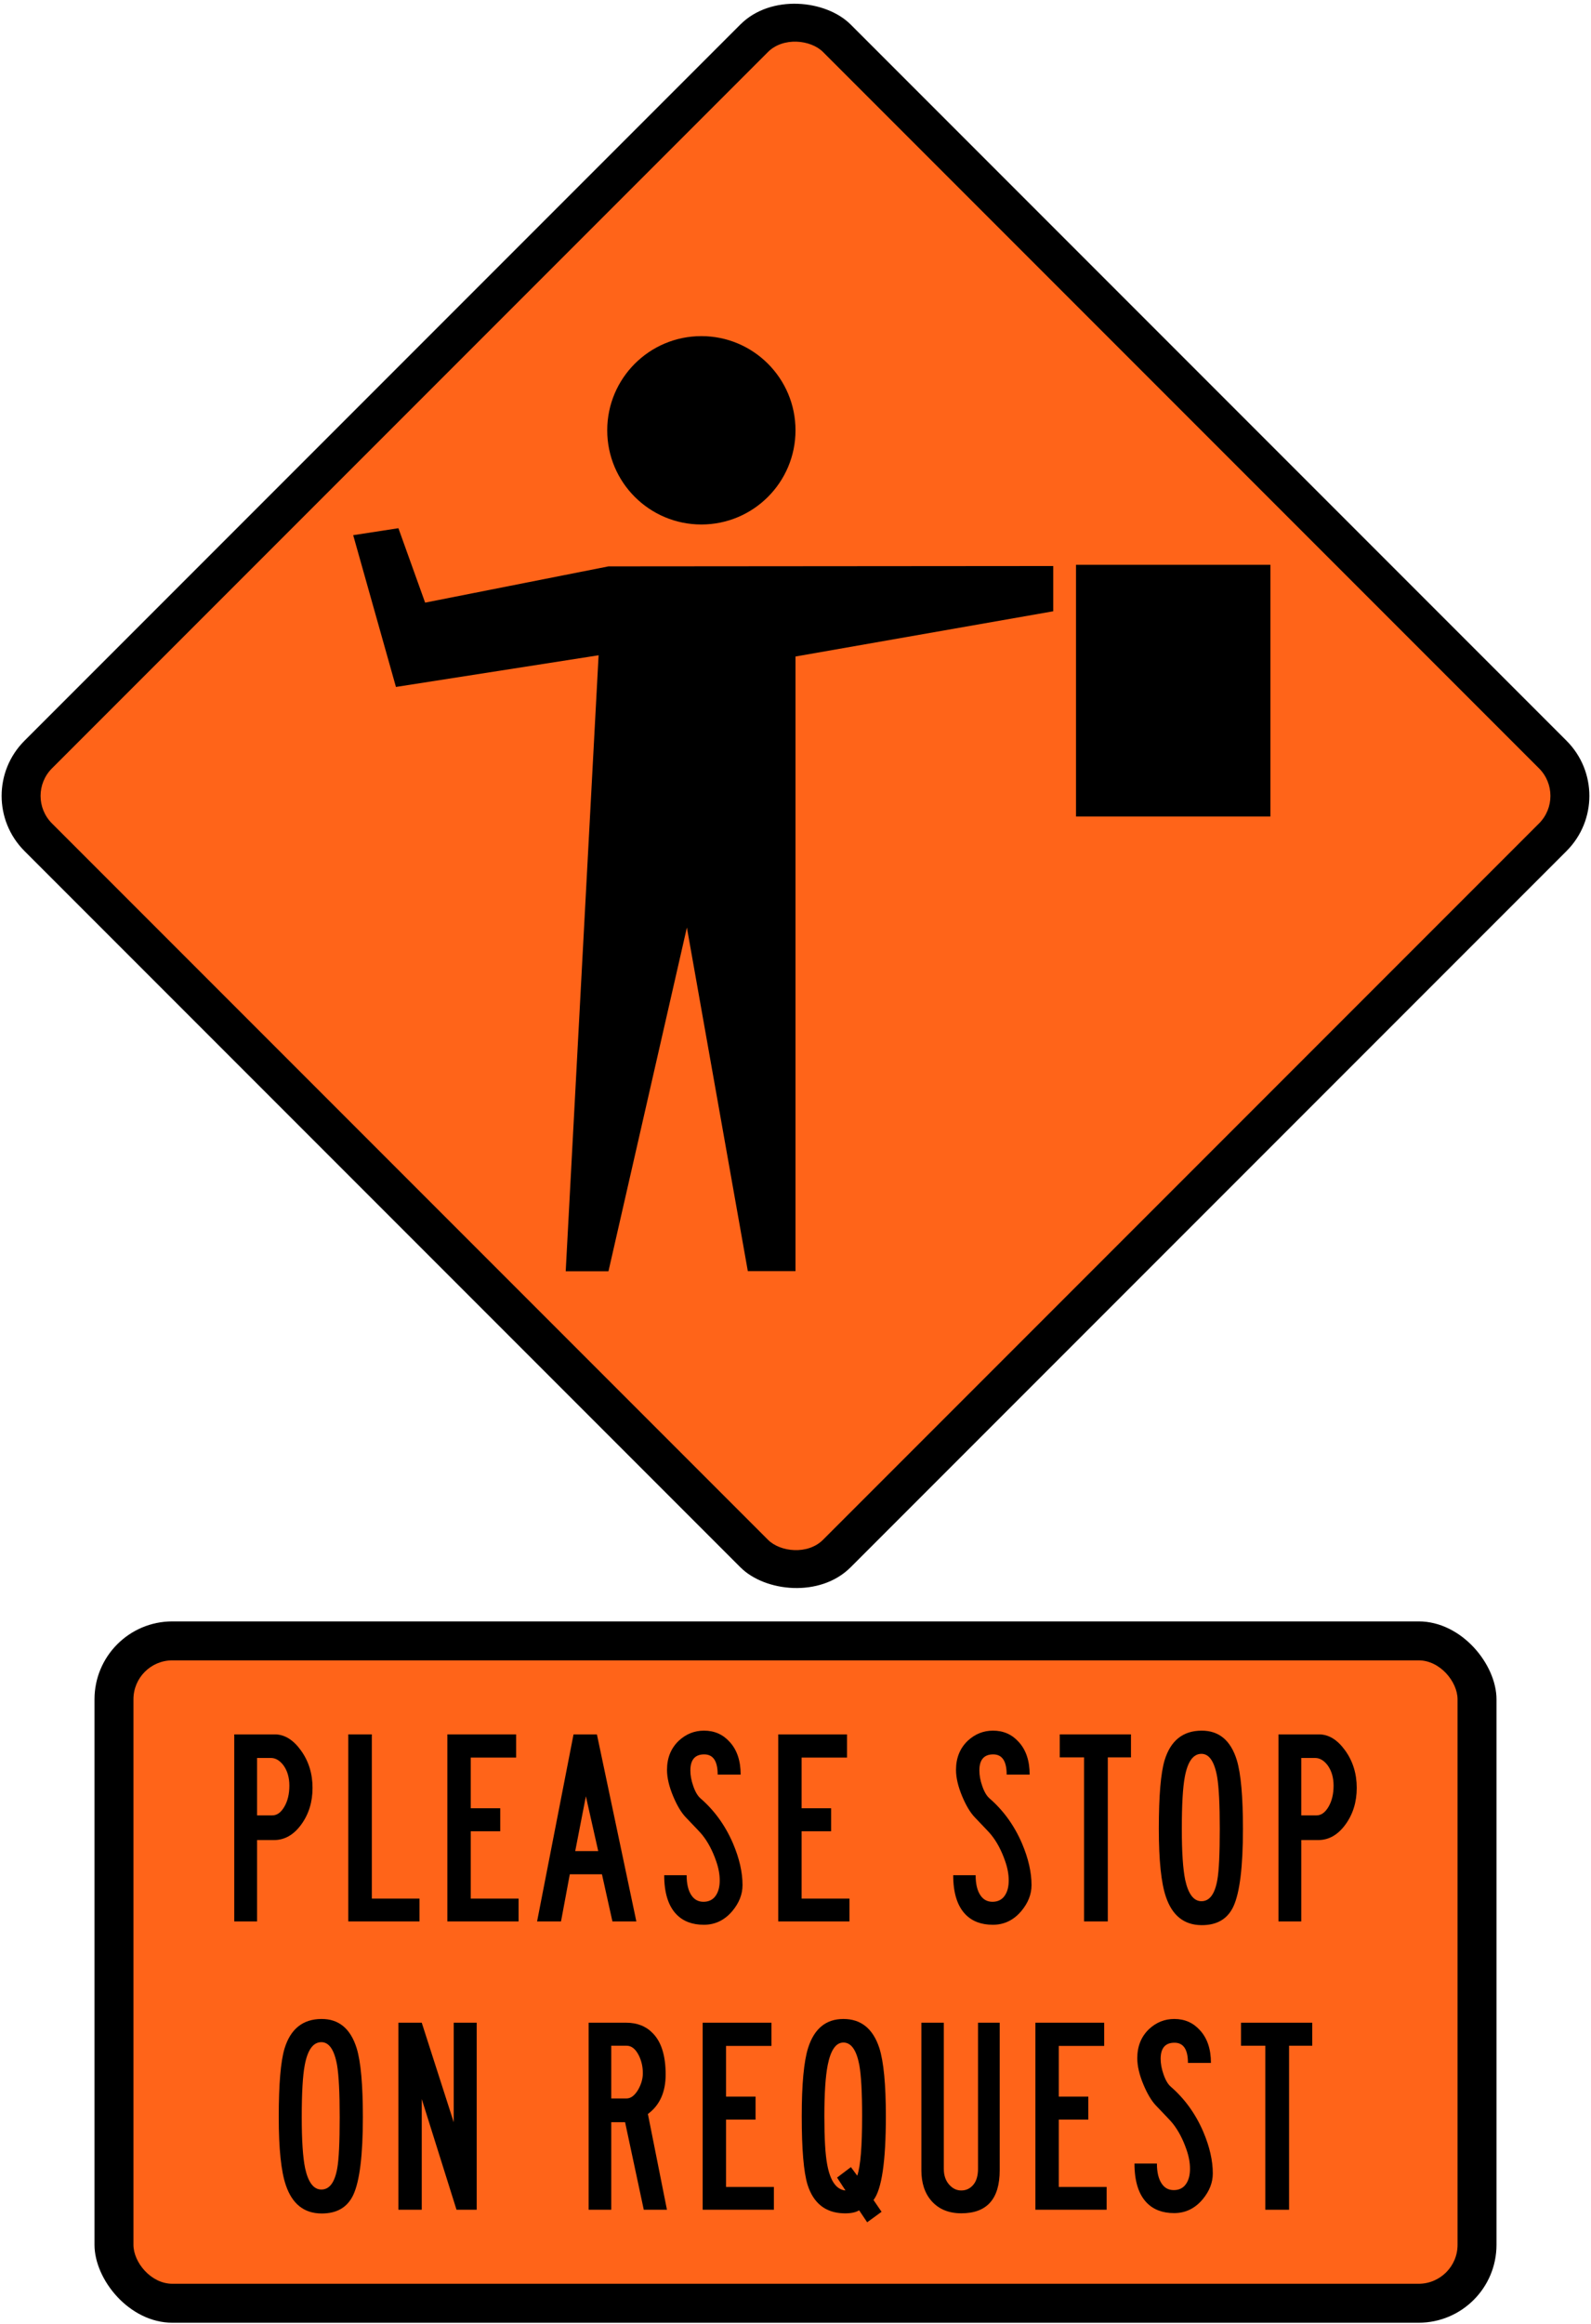
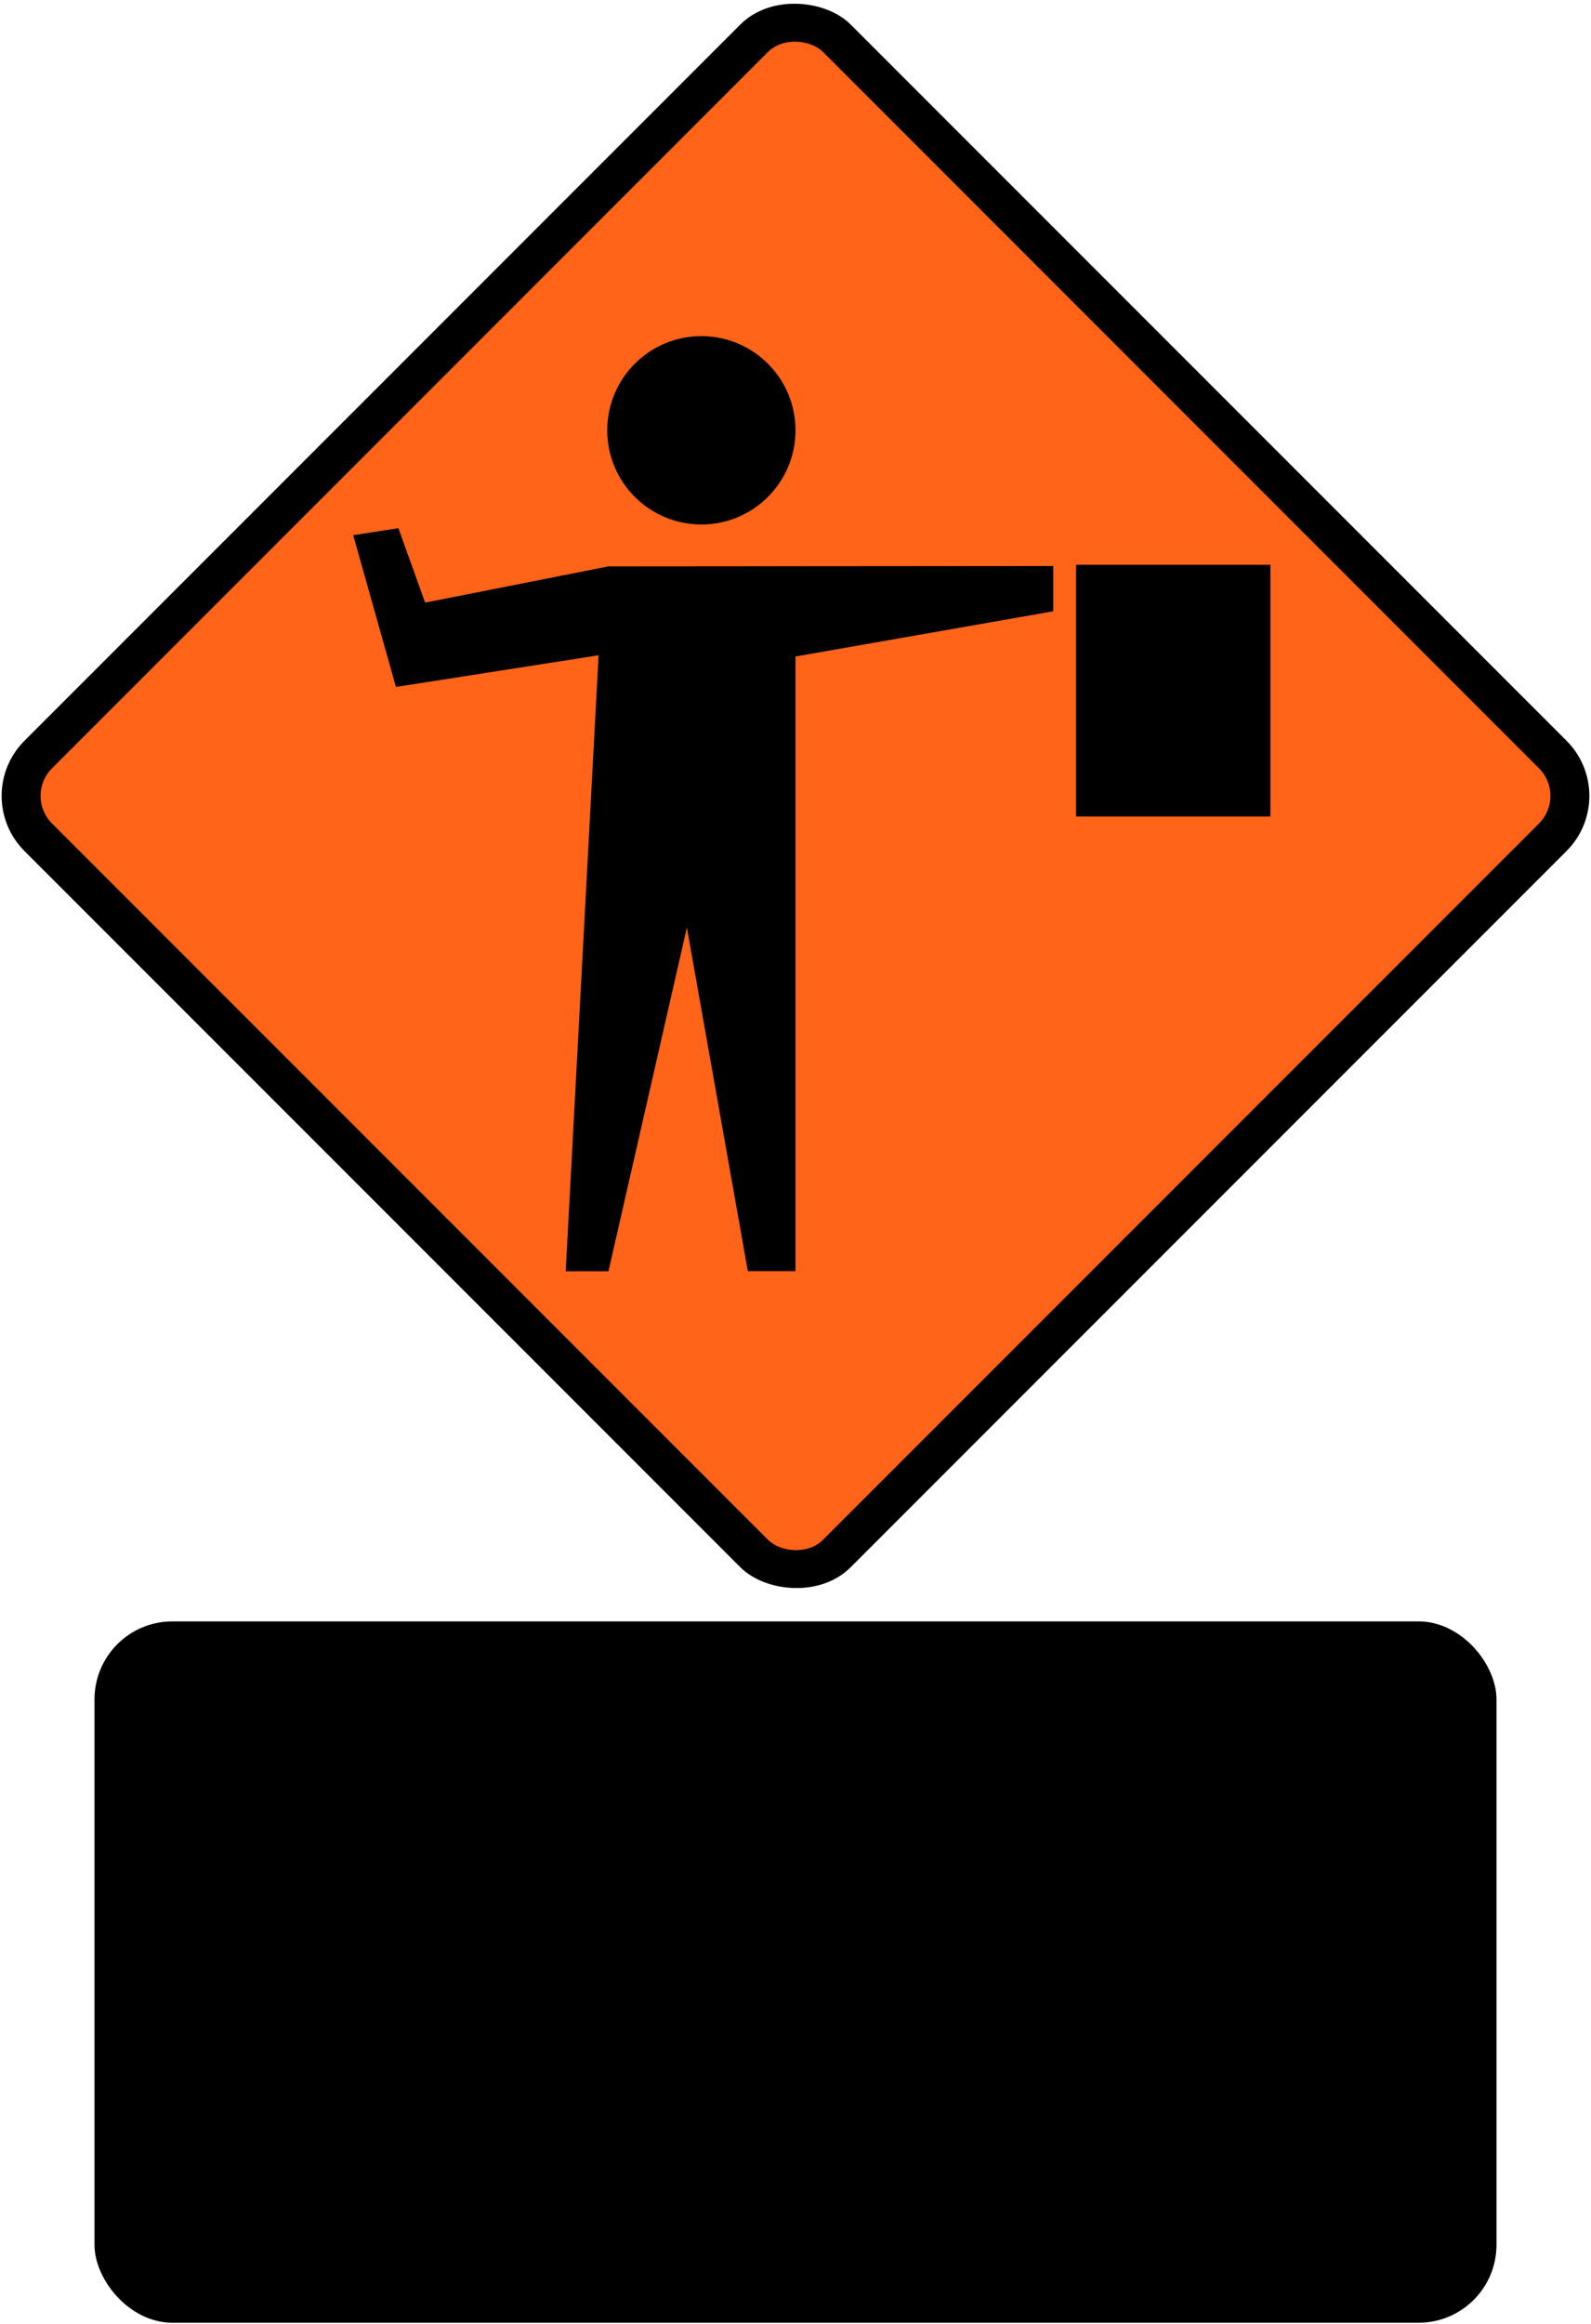
<svg xmlns="http://www.w3.org/2000/svg" xmlns:ns1="http://www.inkscape.org/namespaces/inkscape" xmlns:ns2="http://sodipodi.sourceforge.net/DTD/sodipodi-0.dtd" width="1021.33mm" height="1491.33mm" viewBox="0 0 1021.33 1491.33" version="1.1" id="svg8" ns1:version="0.92.4 (5da689c313, 2019-01-14)" ns2:docname="1111.svg">
  <defs id="defs2" />
  <ns2:namedview id="base" pagecolor="#ffffff" bordercolor="#666666" borderopacity="1.0" ns1:pageopacity="0.0" ns1:pageshadow="2" ns1:zoom="0.12374369" ns1:cx="3424.5788" ns1:cy="2342.5125" ns1:document-units="mm" ns1:current-layer="layer1" showgrid="false" ns1:window-width="1920" ns1:window-height="1057" ns1:window-x="-8" ns1:window-y="-8" ns1:window-maximized="1" ns1:snap-global="false" />
  <g ns1:label="Layer 1" ns1:groupmode="layer" id="layer1" transform="translate(0,1194.33)">
    <rect style="opacity:1;vector-effect:none;fill:#000000;fill-opacity:1;fill-rule:nonzero;stroke:none;stroke-width:96.66;stroke-linecap:square;stroke-linejoin:round;stroke-miterlimit:4;stroke-dasharray:none;stroke-dashoffset:0;stroke-opacity:1" id="rect10" width="750" height="750" x="469.519" y="-497.329" rx="50" ry="50" transform="rotate(-45)" />
    <rect ry="25" rx="25" y="-472.329" x="494.519" height="700" width="700" id="rect12" style="opacity:1;vector-effect:none;fill:#ff6419;fill-opacity:1;fill-rule:nonzero;stroke:none;stroke-width:90.216;stroke-linecap:square;stroke-linejoin:round;stroke-miterlimit:4;stroke-dasharray:none;stroke-dashoffset:0;stroke-opacity:1" transform="rotate(-45)" />
    <path ns1:connector-curvature="0" id="path18-7" style="fill:#000000;fill-opacity:1;fill-rule:nonzero;stroke:none;stroke-width:0.176" d="m 676.13,-831.148 v 29.028 l -165.465,29.027 v 394.343 h -30.61 l -39.115,-220.45 -50.34,220.54 h -27.445 l 21.108,-395.225 -130.089,20.316 -27.444,-97.377 29.027,-4.477 17.148,47.759 117.692,-23.262" ns2:nodetypes="cccccccccccccc" />
    <circle style="opacity:1;vector-effect:none;fill:#000000;fill-opacity:1;fill-rule:nonzero;stroke:none;stroke-width:29.663;stroke-linecap:square;stroke-linejoin:round;stroke-miterlimit:4;stroke-dasharray:none;stroke-dashoffset:0;stroke-opacity:1" id="path36" cx="450.235" cy="-918.23" r="60.43" />
    <rect style="opacity:1;vector-effect:none;fill:#000000;fill-opacity:1;fill-rule:nonzero;stroke:none;stroke-width:31.5;stroke-linecap:square;stroke-linejoin:round;stroke-miterlimit:4;stroke-dasharray:none;stroke-dashoffset:0;stroke-opacity:1" id="rect47" width="124.8" height="161.5" x="690.73" y="-831.94" />
    <rect style="opacity:1;vector-effect:none;fill:#000000;fill-opacity:1;fill-rule:nonzero;stroke:none;stroke-width:66.711;stroke-linecap:square;stroke-linejoin:round;stroke-miterlimit:4;stroke-dasharray:none;stroke-dashoffset:0;stroke-opacity:1" id="rect10-3" width="900" height="450" x="60.665" y="-154" rx="50" ry="50" />
-     <rect ry="25" rx="25" y="-129" x="85.665" height="400" width="850" id="rect12-8" style="opacity:1;vector-effect:none;fill:#ff6419;fill-opacity:1;fill-rule:nonzero;stroke:none;stroke-width:61.124;stroke-linecap:square;stroke-linejoin:round;stroke-miterlimit:4;stroke-dasharray:none;stroke-dashoffset:0;stroke-opacity:1" />
    <path ns1:connector-curvature="0" id="path18" style="fill:#000000;fill-opacity:1;fill-rule:nonzero;stroke:none;stroke-width:0.265" d="m 165.012,-29.537 h 9.834 c 2.956,0 5.516,-1.839 7.675,-5.522 2.159,-3.678 3.238,-8.2 3.238,-13.56 0,-5.199 -1.279,-9.56 -3.838,-13.081 -2.4,-3.119 -5.077,-4.678 -8.034,-4.678 h -8.875 z m 11.393,-51.963 c 6.236,0 11.832,3.442 16.791,10.319 4.955,6.882 7.434,14.88 7.434,24.003 0,9.041 -2.419,16.881 -7.253,23.519 -4.839,6.641 -10.658,9.959 -17.452,9.959 h -10.913 v 52.199 h -14.632 v -120 h 26.025" />
-     <path ns1:connector-curvature="0" id="path20" style="fill:#000000;fill-opacity:1;fill-rule:nonzero;stroke:none;stroke-width:0.265" d="m 238.7,-81.5 v 105.359 h 30.6 v 14.641 h -45.72 v -120 h 15.12" />
    <path ns1:connector-curvature="0" id="path22" style="fill:#000000;fill-opacity:1;fill-rule:nonzero;stroke:none;stroke-width:0.265" d="m 331.339,-81.5 v 14.88 h -29.158 v 32.521 h 18.96 v 14.761 h -18.96 v 43.197 H 332.9 v 14.641 h -45.72 v -120 h 44.159" />
    <path ns1:connector-curvature="0" id="path24" style="fill:#000000;fill-opacity:1;fill-rule:nonzero;stroke:none;stroke-width:0.265" d="m 384.021,-6.619 -7.922,-35.161 -6.84,35.161 z M 368.18,-81.5 h 14.999 l 25.321,120 H 393.141 L 386.42,8.262 H 365.78 L 360.139,38.5 h -15.359 l 23.4,-120" />
    <path ns1:connector-curvature="0" id="path26" style="fill:#000000;fill-opacity:1;fill-rule:nonzero;stroke:none;stroke-width:0.265" d="m 440.782,8.86 c 0,5.599 1.037,9.919 3.117,12.962 1.842,2.72 4.4,4.08 7.684,4.08 3.358,0 5.94,-1.241 7.737,-3.723 1.802,-2.477 2.701,-5.797 2.701,-9.957 0,-3.921 -0.759,-8.041 -2.278,-12.362 -2.323,-6.721 -5.281,-12.319 -8.882,-16.799 -0.561,-0.799 -4.12,-4.601 -10.679,-11.401 -2.881,-3.038 -5.562,-7.52 -8.041,-13.441 -2.641,-6.318 -3.961,-11.959 -3.961,-16.92 0,-7.678 2.522,-13.92 7.559,-18.72 4.641,-4.318 10.041,-6.48 16.201,-6.48 6.641,0 12.121,2.4 16.442,7.199 4.718,5.12 7.08,12.121 7.08,21 h -14.761 c 0,-8.639 -2.879,-12.96 -8.639,-12.96 -5.921,0 -8.88,3.44 -8.88,10.319 0,3.122 0.598,6.403 1.799,9.843 1.278,3.76 2.839,6.44 4.681,8.038 8.959,7.76 15.92,17.402 20.881,28.922 4.08,9.602 6.117,18.519 6.117,26.758 0,5.842 -2.159,11.361 -6.48,16.561 -4.961,5.922 -11.081,8.878 -18.36,8.878 -7.361,0 -13.2,-2.196 -17.521,-6.599 -5.281,-5.439 -7.919,-13.84 -7.919,-25.201 h 14.402" />
    <path ns1:connector-curvature="0" id="path32" style="fill:#000000;fill-opacity:1;fill-rule:nonzero;stroke:none;stroke-width:0.265" d="m 726.024,-81.5 v 14.759 h -14.883 v 105.241 h -15.238 v -105.241 h -15.603 v -14.759 h 45.724" />
    <path ns1:connector-curvature="0" id="path34" style="fill:#000000;fill-opacity:1;fill-rule:nonzero;stroke:none;stroke-width:0.265" d="m 781.461,11.857 c 1.04,-5.76 1.556,-16.682 1.556,-32.755 0,-15.602 -0.558,-26.723 -1.677,-33.363 -1.757,-9.84 -5.122,-14.758 -10.078,-14.758 -5.281,0 -8.842,4.918 -10.681,14.758 -1.28,6.72 -1.923,17.843 -1.923,33.363 0,14.877 0.725,25.794 2.162,32.755 2,9.12 5.482,13.679 10.443,13.679 5.199,0 8.599,-4.559 10.199,-13.679 z m -32.998,10.919 c -3.045,-8.877 -4.564,-23.434 -4.564,-43.674 0,-21.121 1.241,-35.803 3.72,-44.042 3.842,-12.56 11.721,-18.88 23.643,-18.96 11.197,-0.077 18.758,6.202 22.679,18.841 2.635,8.638 3.958,23.36 3.958,44.161 0,24.397 -2.04,40.996 -6.117,49.796 -3.762,8.078 -10.604,12.078 -20.521,12 -11.12,-0.082 -18.721,-6.122 -22.799,-18.123" />
    <path d="m 543.739,-81.5 v 14.88 h -29.158 v 32.521 h 18.96 v 14.761 h -18.96 v 43.197 h 30.719 v 14.641 h -45.72 v -120 h 44.159" style="fill:#000000;fill-opacity:1;fill-rule:nonzero;stroke:none;stroke-width:0.265" id="path62" ns1:connector-curvature="0" />
    <path d="m 626.302,8.86 c 0,5.599 1.037,9.919 3.117,12.962 1.842,2.72 4.4,4.08 7.684,4.08 3.358,0 5.94,-1.241 7.737,-3.723 1.802,-2.477 2.701,-5.797 2.701,-9.957 0,-3.921 -0.759,-8.041 -2.278,-12.362 -2.323,-6.721 -5.281,-12.319 -8.882,-16.799 -0.561,-0.799 -4.12,-4.601 -10.679,-11.401 -2.881,-3.038 -5.562,-7.52 -8.041,-13.441 -2.641,-6.318 -3.961,-11.959 -3.961,-16.92 0,-7.678 2.521,-13.92 7.559,-18.72 4.641,-4.318 10.041,-6.48 16.201,-6.48 6.641,0 12.121,2.4 16.442,7.199 4.718,5.12 7.08,12.121 7.08,21 h -14.761 c 0,-8.639 -2.879,-12.96 -8.639,-12.96 -5.922,0 -8.88,3.44 -8.88,10.319 0,3.122 0.598,6.403 1.799,9.843 1.278,3.76 2.839,6.44 4.681,8.038 8.959,7.76 15.92,17.402 20.881,28.922 4.08,9.602 6.117,18.519 6.117,26.758 0,5.842 -2.159,11.361 -6.48,16.561 -4.961,5.922 -11.081,8.878 -18.36,8.878 -7.361,0 -13.2,-2.196 -17.521,-6.599 -5.281,-5.439 -7.919,-13.84 -7.919,-25.201 h 14.402" style="fill:#000000;fill-opacity:1;fill-rule:nonzero;stroke:none;stroke-width:0.265" id="path82" ns1:connector-curvature="0" />
    <path d="m 835.331,-29.537 h 9.834 c 2.956,0 5.516,-1.839 7.675,-5.522 2.159,-3.678 3.238,-8.2 3.238,-13.56 0,-5.199 -1.279,-9.56 -3.838,-13.081 -2.399,-3.119 -5.077,-4.678 -8.034,-4.678 h -8.875 z m 11.393,-51.963 c 6.236,0 11.832,3.442 16.791,10.319 4.955,6.882 7.434,14.88 7.434,24.003 0,9.041 -2.419,16.881 -7.253,23.519 -4.839,6.641 -10.658,9.959 -17.452,9.959 h -10.913 v 52.199 h -14.632 v -120 h 26.025" style="fill:#000000;fill-opacity:1;fill-rule:nonzero;stroke:none;stroke-width:0.265" id="path975" ns1:connector-curvature="0" />
    <path ns1:connector-curvature="0" id="path40" style="fill:#000000;fill-opacity:1;fill-rule:nonzero;stroke:none;stroke-width:0.265" d="m 270.74,103.5 20.521,63.841 v -63.841 h 14.759 v 120 h -12.961 l -22.32,-71.037 v 71.037 h -15 v -120 h 15" />
    <path ns1:connector-curvature="0" id="path42" style="fill:#000000;fill-opacity:1;fill-rule:nonzero;stroke:none;stroke-width:0.265" d="m 409.672,146.457 c 1.995,-3.518 2.998,-7.037 2.998,-10.556 0,-4.159 -0.881,-7.998 -2.641,-11.52 -2.082,-4.08 -4.678,-6.123 -7.8,-6.123 h -9.84 v 33.842 h 9.84 c 2.717,0 5.199,-1.881 7.443,-5.644 z m 18.478,77.043 h -14.88 l -11.999,-56.159 h -8.882 v 56.159 h -14.52 v -120 h 24.119 c 7.038,0 12.721,2.243 17.041,6.723 5.522,5.596 8.281,14.438 8.281,26.519 0,11.277 -3.802,19.719 -11.401,25.318 l 12.239,61.44" />
    <path ns1:connector-curvature="0" id="path46" style="fill:#000000;fill-opacity:1;fill-rule:nonzero;stroke:none;stroke-width:0.265" d="m 537.351,202.866 8.882,-6.723 4.077,5.519 c 2.082,-6.077 3.122,-18.796 3.122,-38.159 0,-15.201 -0.601,-26.16 -1.799,-32.884 -1.842,-9.597 -5.244,-14.399 -10.203,-14.399 -4.8,0 -8.16,4.802 -10.078,14.399 -1.442,7.281 -2.162,18.241 -2.162,32.884 0,14.24 0.601,24.519 1.799,30.841 1.924,10.639 5.839,16.243 11.761,16.799 z m -18.96,4.556 c -2.479,-8.075 -3.72,-22.723 -3.72,-43.919 0,-20.564 1.36,-35.162 4.08,-43.804 3.921,-12.397 11.48,-18.599 22.68,-18.599 11.282,0 18.961,6.202 23.04,18.599 2.799,8.801 4.199,23.401 4.199,43.804 0,28.959 -2.641,46.88 -7.919,53.76 l 5.16,7.559 -9.239,6.718 -5.16,-7.678 c -2.323,1.442 -5.72,2.082 -10.197,1.924 -11.523,-0.405 -19.164,-6.523 -22.924,-18.363" />
    <path ns1:connector-curvature="0" id="path48" style="fill:#000000;fill-opacity:1;fill-rule:nonzero;stroke:none;stroke-width:0.265" d="m 598.069,217.975 c -4.403,-4.956 -6.599,-11.555 -6.599,-19.797 v -94.685 h 14.396 v 93.725 c 0,4.159 1.122,7.519 3.363,10.08 2.238,2.559 4.839,3.84 7.8,3.84 3.12,0 5.699,-1.199 7.739,-3.601 2.037,-2.398 3.061,-5.84 3.061,-10.319 v -93.725 h 13.92 v 94.685 c 0,18.403 -8.205,27.603 -24.602,27.603 -8.083,0 -14.441,-2.602 -19.08,-7.806" />
-     <path d="m 216.502,196.857 c 1.04,-5.76 1.556,-16.682 1.556,-32.755 0,-15.602 -0.558,-26.723 -1.677,-33.363 -1.757,-9.84 -5.122,-14.758 -10.078,-14.758 -5.281,0 -8.842,4.918 -10.681,14.758 -1.28,6.72 -1.923,17.843 -1.923,33.363 0,14.877 0.725,25.794 2.162,32.755 2,9.12 5.482,13.679 10.443,13.679 5.199,0 8.599,-4.559 10.199,-13.679 z m -32.998,10.919 c -3.045,-8.877 -4.564,-23.434 -4.564,-43.674 0,-21.121 1.241,-35.803 3.72,-44.042 3.842,-12.56 11.721,-18.88 23.642,-18.96 11.197,-0.076 18.759,6.202 22.68,18.841 2.635,8.638 3.958,23.36 3.958,44.161 0,24.397 -2.04,40.996 -6.117,49.796 -3.762,8.078 -10.604,12.078 -20.52,12 -11.12,-0.082 -18.721,-6.122 -22.799,-18.123" style="fill:#000000;fill-opacity:1;fill-rule:nonzero;stroke:none;stroke-width:0.265" id="path84" ns1:connector-curvature="0" />
+     <path d="m 216.502,196.857 c 1.04,-5.76 1.556,-16.682 1.556,-32.755 0,-15.602 -0.558,-26.723 -1.677,-33.363 -1.757,-9.84 -5.122,-14.758 -10.078,-14.758 -5.281,0 -8.842,4.918 -10.681,14.758 -1.28,6.72 -1.923,17.843 -1.923,33.363 0,14.877 0.725,25.794 2.162,32.755 2,9.12 5.482,13.679 10.443,13.679 5.199,0 8.599,-4.559 10.199,-13.679 z m -32.998,10.919 " style="fill:#000000;fill-opacity:1;fill-rule:nonzero;stroke:none;stroke-width:0.265" id="path84" ns1:connector-curvature="0" />
    <path ns1:connector-curvature="0" id="path95" style="fill:#000000;fill-opacity:1;fill-rule:nonzero;stroke:none;stroke-width:0.265" d="m 495.229,103.5 v 14.88 h -29.158 v 32.521 h 18.96 v 14.761 h -18.96 v 43.197 h 30.719 v 14.641 h -45.72 v -120 h 44.159" />
    <path d="m 708.829,103.5 v 14.88 h -29.158 v 32.521 h 18.96 v 14.761 h -18.96 v 43.197 h 30.719 v 14.641 h -45.72 v -120 H 708.829" style="fill:#000000;fill-opacity:1;fill-rule:nonzero;stroke:none;stroke-width:0.265" id="path117" ns1:connector-curvature="0" />
    <path d="m 842.39,103.5 v 14.759 h -14.883 v 105.241 h -15.238 v -105.241 h -15.603 v -14.759 h 45.724" style="fill:#000000;fill-opacity:1;fill-rule:nonzero;stroke:none;stroke-width:0.265" id="path148" ns1:connector-curvature="0" />
-     <path ns1:connector-curvature="0" id="path150" style="fill:#000000;fill-opacity:1;fill-rule:nonzero;stroke:none;stroke-width:0.265" d="m 742.672,193.86 c 0,5.599 1.037,9.919 3.117,12.962 1.842,2.72 4.4,4.08 7.684,4.08 3.358,0 5.94,-1.241 7.737,-3.723 1.802,-2.477 2.701,-5.797 2.701,-9.957 0,-3.921 -0.759,-8.041 -2.278,-12.362 -2.323,-6.721 -5.281,-12.319 -8.882,-16.799 -0.561,-0.799 -4.12,-4.601 -10.679,-11.401 -2.881,-3.038 -5.562,-7.52 -8.041,-13.441 -2.641,-6.318 -3.961,-11.959 -3.961,-16.92 0,-7.678 2.521,-13.92 7.559,-18.72 4.641,-4.318 10.041,-6.48 16.201,-6.48 6.641,0 12.121,2.4 16.442,7.199 4.718,5.12 7.08,12.121 7.08,21 h -14.761 c 0,-8.639 -2.879,-12.96 -8.639,-12.96 -5.922,0 -8.88,3.44 -8.88,10.319 0,3.122 0.598,6.403 1.799,9.843 1.278,3.76 2.839,6.44 4.681,8.038 8.959,7.76 15.92,17.402 20.881,28.922 4.08,9.602 6.117,18.519 6.117,26.758 0,5.842 -2.159,11.361 -6.48,16.561 -4.961,5.922 -11.081,8.878 -18.36,8.878 -7.361,0 -13.2,-2.196 -17.521,-6.599 -5.281,-5.439 -7.919,-13.84 -7.919,-25.201 h 14.402" />
  </g>
</svg>